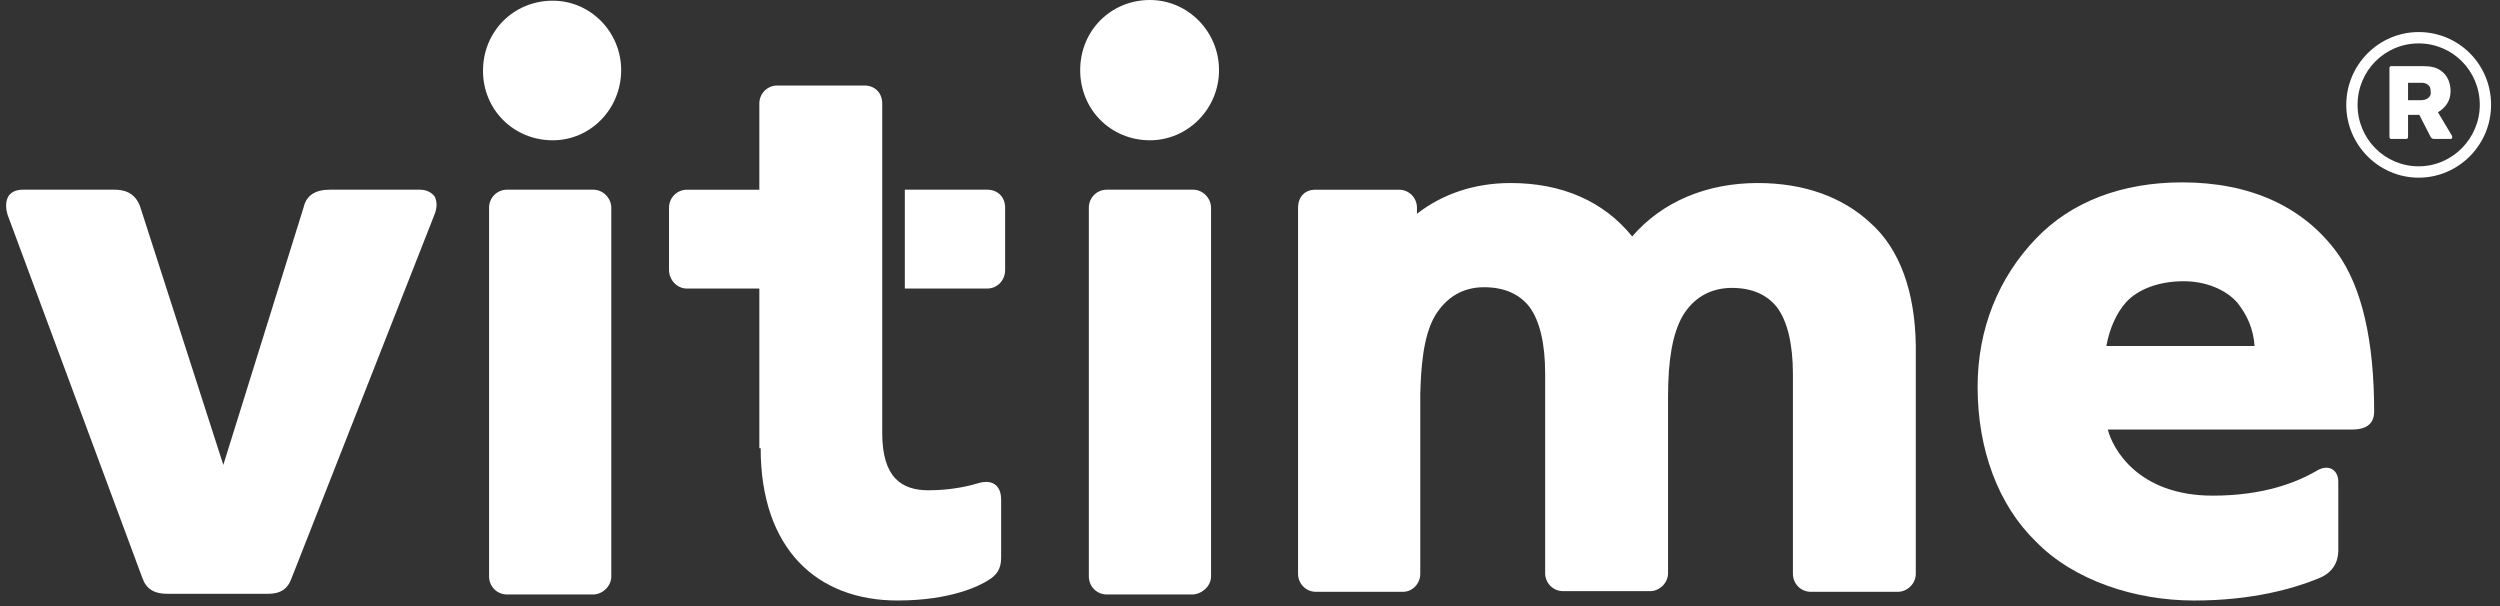
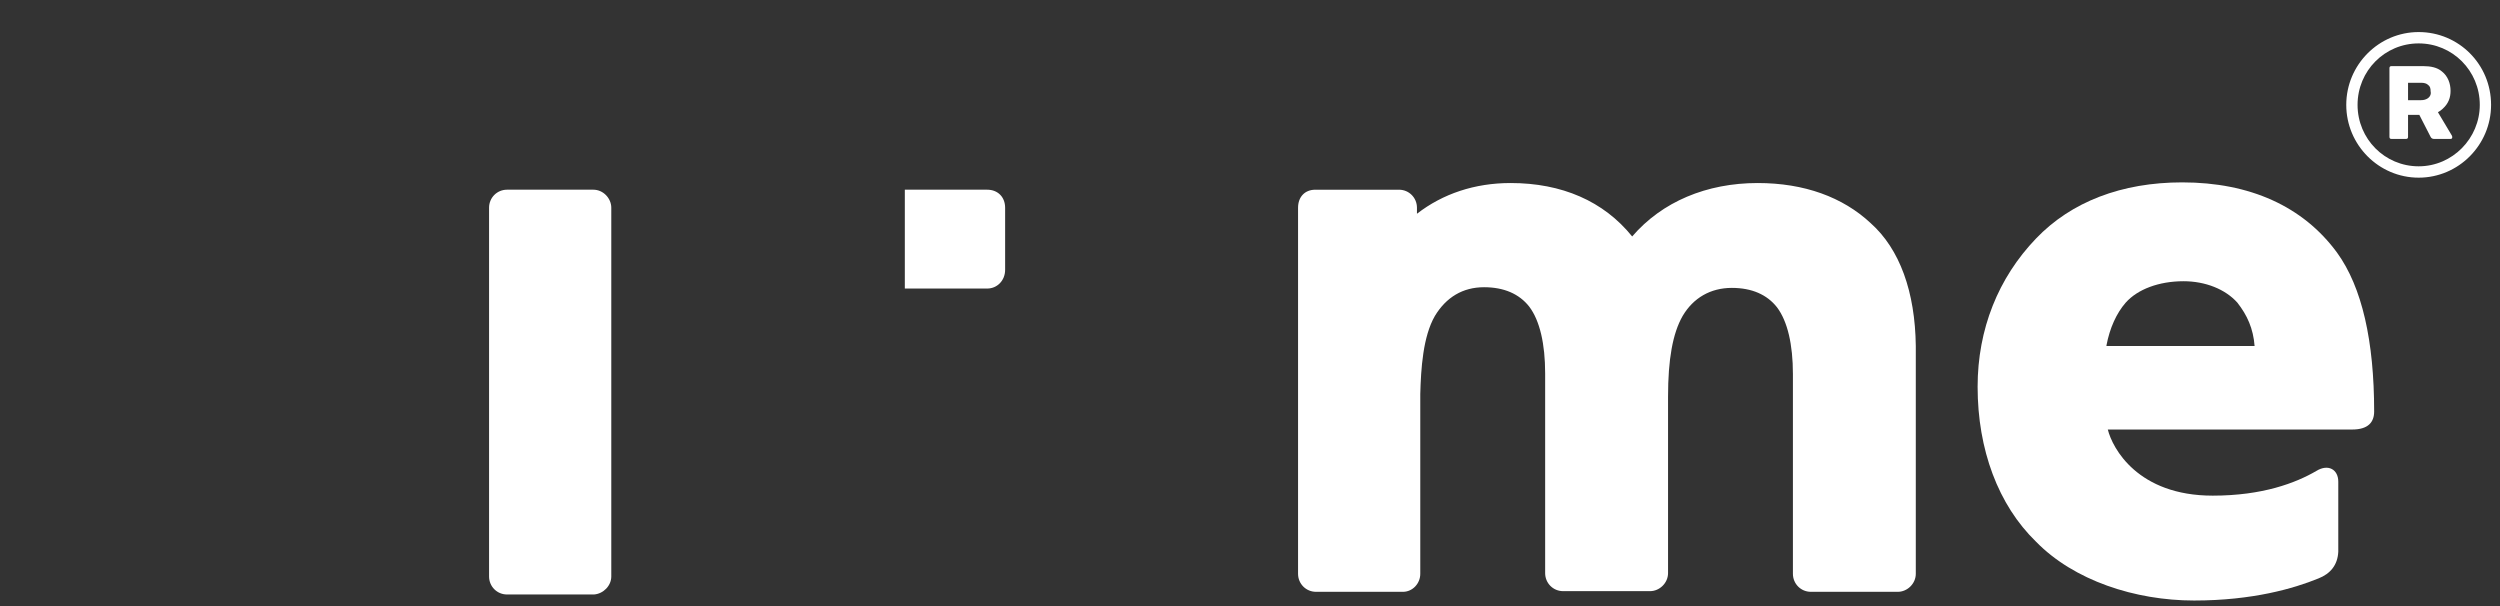
<svg xmlns="http://www.w3.org/2000/svg" width="198" height="48" viewBox="0 0 198 48" fill="none">
  <rect x="0" y="0" width="198" height="48" fill="#333333" stroke="none" />
-   <path d="M33.259 15.024H26.104C24.947 15.024 24.263 15.5 24.053 16.399L17.687 36.82L11.111 16.399C10.691 15.183 9.744 15.024 9.06 15.024H1.8C1.169 15.024 0.853 15.289 0.695 15.5C0.379 15.976 0.485 16.611 0.59 16.981L11.269 45.76C11.585 46.66 12.216 47.03 13.268 47.03H21.212C22.212 47.03 22.79 46.66 23.106 45.76L34.416 16.981C34.627 16.452 34.627 15.923 34.416 15.553C34.259 15.341 33.89 15.024 33.259 15.024Z" fill="white" />
-   <path d="M43.778 11.111C46.776 11.111 49.196 8.625 49.196 5.557C49.196 2.541 46.776 0.055 43.778 0.055C40.674 0.055 38.254 2.488 38.254 5.609C38.254 8.678 40.674 11.111 43.778 11.111Z" fill="white" />
-   <path d="M91.074 11.11C94.073 11.11 96.546 8.623 96.546 5.555C96.546 2.486 94.073 0 91.074 0C87.971 0 85.551 2.433 85.551 5.555C85.551 8.676 87.971 11.11 91.074 11.11Z" fill="white" />
  <path d="M148.154 17.67C145.944 15.607 142.893 14.496 139.211 14.496C135.16 14.496 131.635 15.977 129.268 18.728C127.006 15.924 123.691 14.496 119.641 14.496C116.8 14.496 114.275 15.342 112.223 16.929V16.453C112.223 15.659 111.592 15.025 110.803 15.025H104.174C103.332 15.025 102.806 15.607 102.806 16.453V45.444C102.806 46.237 103.438 46.872 104.227 46.872H111.118C111.855 46.872 112.486 46.237 112.486 45.444V31.213C112.539 29.203 112.696 26.663 113.643 25.023C114.538 23.542 115.853 22.748 117.536 22.748C119.115 22.748 120.324 23.277 121.114 24.283C121.955 25.393 122.376 27.245 122.376 29.573V45.391C122.376 46.184 123.007 46.819 123.797 46.819H130.688C131.425 46.819 132.109 46.184 132.109 45.391V31.424C132.109 28.462 132.477 26.399 133.266 25.023C134.108 23.595 135.475 22.801 137.159 22.801C138.737 22.801 139.947 23.33 140.736 24.335C141.578 25.447 141.999 27.298 141.999 29.626V45.444C141.999 46.237 142.63 46.872 143.419 46.872H150.311C151.047 46.872 151.731 46.237 151.731 45.444V27.404C151.678 23.119 150.469 19.733 148.154 17.67Z" fill="white" />
  <path d="M48.414 45.654V16.452C48.414 15.712 47.782 15.024 46.993 15.024H40.154C39.365 15.024 38.734 15.659 38.734 16.452V45.654C38.734 46.448 39.365 47.083 40.154 47.083H47.046C47.782 47.03 48.414 46.395 48.414 45.654Z" fill="white" />
-   <path d="M95.915 45.654V16.452C95.915 15.712 95.284 15.024 94.495 15.024H87.656C86.867 15.024 86.236 15.659 86.236 16.452V45.654C86.236 46.448 86.867 47.083 87.656 47.083H94.495C95.232 47.03 95.915 46.395 95.915 45.654Z" fill="white" />
  <path d="M71.662 15.024V22.853H78.186C78.975 22.853 79.606 22.219 79.606 21.372V16.452C79.606 15.606 79.027 15.024 78.186 15.024H71.662Z" fill="white" />
-   <path d="M60.245 35.498C60.245 43.486 64.717 47.56 71.082 47.56C75.396 47.56 77.658 46.343 78.237 45.973C78.974 45.55 79.289 45.02 79.289 44.174V39.572C79.289 38.355 78.5 37.984 77.553 38.249C76.869 38.461 75.396 38.831 73.555 38.831C71.398 38.831 69.872 37.826 69.872 34.281V8.2C69.872 7.354 69.294 6.772 68.452 6.772H61.56C60.771 6.772 60.14 7.407 60.14 8.2V15.025H54.406C53.617 15.025 52.986 15.66 52.986 16.453V21.373C52.986 22.167 53.617 22.854 54.406 22.854H60.14V35.498H60.245Z" fill="white" />
  <path d="M185.087 19.999C182.404 16.348 178.196 14.444 172.83 14.444C168.042 14.444 164.044 15.978 161.256 18.888C158.257 22.009 156.627 26.082 156.627 30.632C156.627 35.605 158.257 39.996 161.256 42.905C164.255 45.974 169.094 47.561 173.777 47.561C178.406 47.561 181.668 46.608 183.614 45.815C184.561 45.445 185.14 44.757 185.192 43.699V38.144C185.192 37.192 184.403 36.716 183.456 37.298C181.825 38.25 179.195 39.255 175.25 39.255C169.305 39.255 167.306 35.499 166.938 34.018H186.297C187.56 34.018 188.033 33.436 188.033 32.589C188.033 27.035 187.086 22.75 185.087 19.999ZM166.832 27.352C167.095 25.977 167.621 24.813 168.358 23.966C169.305 22.908 170.988 22.273 172.935 22.273C174.671 22.273 176.249 22.908 177.196 23.966C177.985 24.971 178.459 26.029 178.564 27.405H166.832V27.352Z" fill="white" />
  <path d="M191.559 2.539C188.402 2.539 185.824 5.131 185.824 8.305C185.824 11.479 188.402 14.071 191.559 14.071C194.715 14.071 197.293 11.479 197.293 8.305C197.293 5.078 194.715 2.539 191.559 2.539ZM191.559 13.172C188.876 13.172 186.719 11.003 186.719 8.305C186.719 5.607 188.876 3.438 191.559 3.438C194.242 3.438 196.399 5.607 196.399 8.305C196.399 10.95 194.242 13.172 191.559 13.172ZM193.084 8.887C193.189 8.834 193.347 8.728 193.453 8.622C193.926 8.199 194.084 7.723 194.084 7.194C194.084 6.612 193.873 6.03 193.4 5.66C193.032 5.342 192.506 5.237 191.927 5.237H189.402C189.297 5.237 189.244 5.29 189.244 5.395V10.844C189.244 10.95 189.297 11.003 189.402 11.003H190.559C190.664 11.003 190.717 10.95 190.717 10.844V9.099H191.611L192.506 10.844C192.558 10.95 192.663 11.003 192.769 11.003H194.084C194.242 11.003 194.242 10.844 194.189 10.739L193.084 8.887ZM192.295 7.776C192.137 7.882 191.98 7.935 191.716 7.935H190.717V6.559H191.822C191.98 6.559 192.19 6.612 192.295 6.718C192.453 6.824 192.506 6.982 192.506 7.247C192.558 7.459 192.453 7.67 192.295 7.776Z" fill="white" />
</svg>